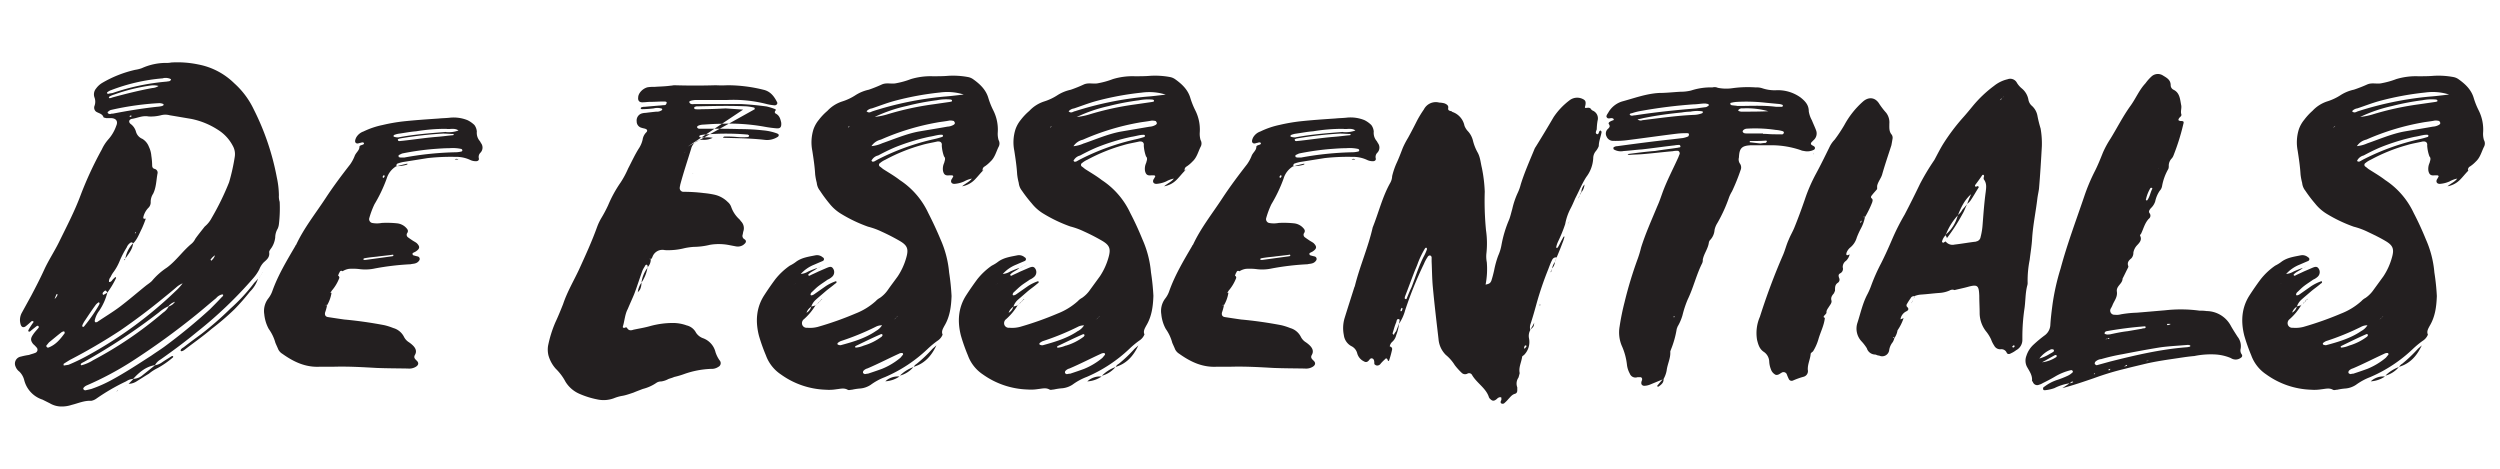
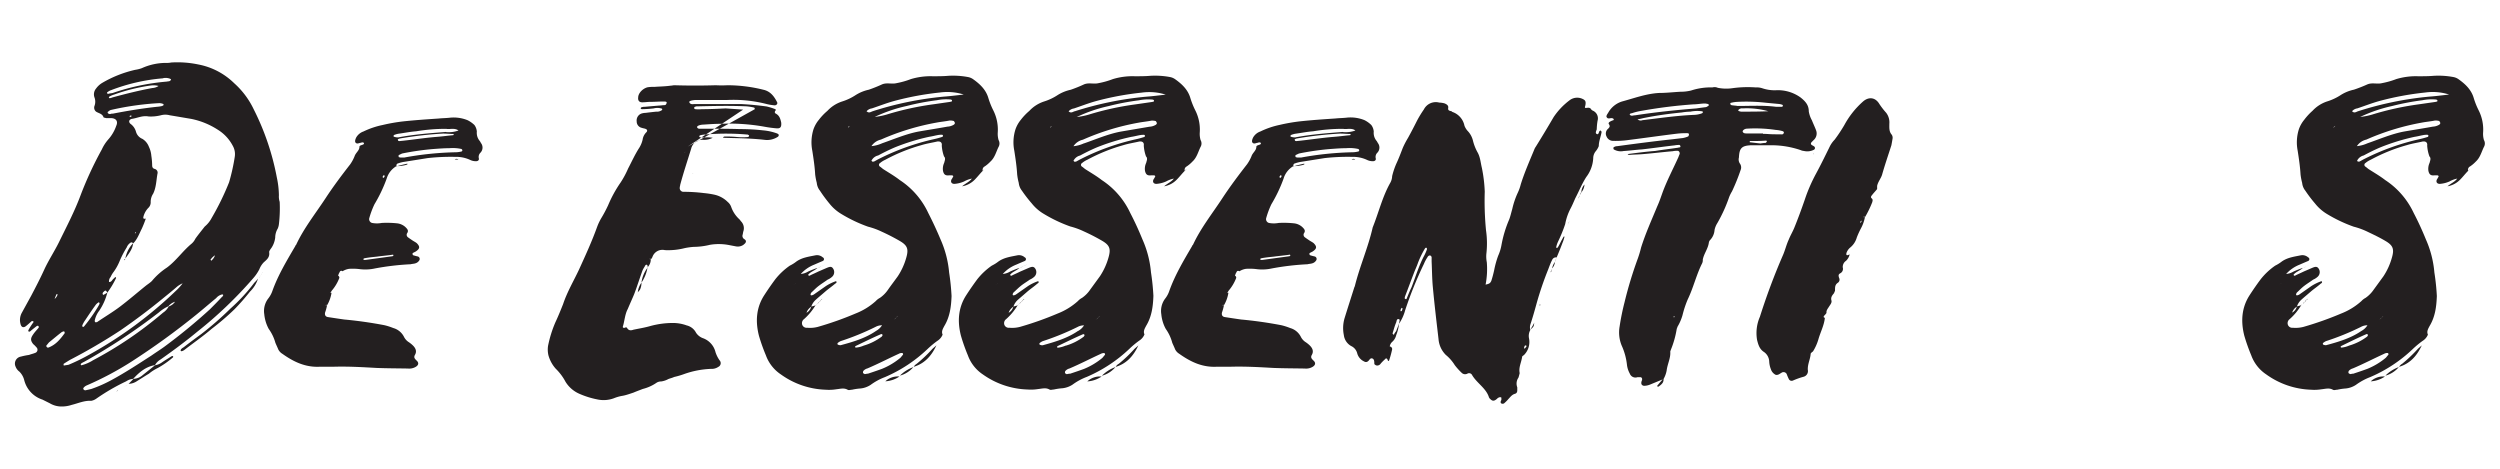
<svg xmlns="http://www.w3.org/2000/svg" id="Layer_1" data-name="Layer 1" viewBox="0 0 800 150">
  <defs>
    <style>
      .cls-1 {
        fill: #231f20;
      }
    </style>
  </defs>
  <g>
    <path class="cls-1" d="M15.94,129.05l-2.34-1.17a8.83,8.83,0,0,1-5.85-6.24,5.79,5.79,0,0,0-1.56-2.73A3.55,3.55,0,0,1,5,117.35a2.28,2.28,0,0,1,1.69-3.24,21.08,21.08,0,0,1,2.6-.53c.65-.26,1.3-.38,1.95-.65a1.06,1.06,0,0,0,.39-1.82,7.84,7.84,0,0,0-1-1c-.91-1.17-.91-1.82,0-3.12.52-.78,1.17-1.43,1.69-2.07a.4.4,0,0,0,0-.52c-.13-.27-.39-.14-.65,0-.65.52-1.3,1-2.08,1.68-.13,0-.39.13-.39,0-.26-.13-.13-.39,0-.64a21.28,21.28,0,0,1,1.43-2.22c.13-.12.13-.39,0-.39s-.26-.13-.39-.13c-.65.52-1.3,1.17-2,1.7s-1.43.38-1.69-.78A4.79,4.79,0,0,1,7,100.06c1-1.82,2-3.64,3-5.46,1.43-2.72,2.85-5.45,4.16-8.32s3.25-5.84,4.67-8.7c2.48-5.07,5.07-10,7-15.21a115.48,115.48,0,0,1,6.76-14.56,13.16,13.16,0,0,1,2-3.12,12.75,12.75,0,0,0,2.6-4.41c.65-1.43,0-2.34-1.42-2.47H34c-.39-.14-.91-.14-.91-.39-.39-1.05-1.55-1.18-2.34-1.69a1.62,1.62,0,0,1-.52-1.82,3.86,3.86,0,0,0,0-2.74,2.9,2.9,0,0,1,.52-2.85,6.51,6.51,0,0,1,2-1.82,37.1,37.1,0,0,1,10.53-4.16,10.65,10.65,0,0,0,2.09-.52,18.85,18.85,0,0,1,7.92-1.69A6.33,6.33,0,0,0,54.8,20a32.43,32.43,0,0,1,8.71.64,22.32,22.32,0,0,1,11.44,6,26.39,26.39,0,0,1,6.23,8.32,81.51,81.51,0,0,1,7.41,21.85,28.42,28.42,0,0,1,.66,5.71,5.51,5.51,0,0,0,.25,2.08,43.34,43.34,0,0,1-.25,7.15,4.9,4.9,0,0,1-.39,1.43A5.58,5.58,0,0,0,88.07,76a7.54,7.54,0,0,1-1.16,3.25c-.27.39-.78,1-.78,1.42.25,1.57-.65,2.34-1.7,3.25A6.64,6.64,0,0,0,83,86.15,13.87,13.87,0,0,1,81.06,89a132.2,132.2,0,0,1-17.94,17.16c-3.77,3.12-7.67,6-11.7,8.85a4.75,4.75,0,0,0-1.82,1.82c-3,.51-5.07,2.33-7,4.41a4.53,4.53,0,0,0-2.22.78,65.94,65.94,0,0,0-9.62,5.59,4,4,0,0,1-1.55.65c-2.21-.13-4.16.78-6.25,1.3a10.13,10.13,0,0,1-3.37.52A7.25,7.25,0,0,1,15.94,129.05Zm4.8-22.49c0-.13-.13-.25-.13-.39s-.12-.13-.25-.13-.39.13-.66.27c-1.3,1-2.73,2.21-4,3.24-.25.26-.52.65-.77.91a.37.37,0,0,0,0,.52.52.52,0,0,0,.52.26C17.88,110.33,19.31,108.52,20.74,106.56ZM18.4,94.35c0-.13,0-.13-.12-.27h-.13a8.09,8.09,0,0,0-.66,1.57A2.89,2.89,0,0,0,18.4,94.35ZM22,116.7a62.73,62.73,0,0,0,6.64-3.25A132.05,132.05,0,0,0,56.35,93a16.56,16.56,0,0,0,2.09-2.33A7.16,7.16,0,0,0,56.35,92c-1.16,1-2.46,2.07-3.76,3.12C48,98.9,43.36,102.4,38.43,105.79a180,180,0,0,1-16,9.35c-.65.39-1.31.79-2.08,1.3v.4c0,.12.13.12.25.12C21,116.84,21.52,116.84,22,116.7Zm7.55-1.3a122.19,122.19,0,0,0,22.62-15.34,5.19,5.19,0,0,0,1.81-2A3.79,3.79,0,0,0,56,96.56c.13-.14.26-.27.52-.52a1.63,1.63,0,0,1,.52-.39,1.63,1.63,0,0,0-.52.39c-.14.25-.39.38-.52.52A4.47,4.47,0,0,0,53.89,98a12.12,12.12,0,0,0-3,1.94,191.86,191.86,0,0,1-24,15.86,6,6,0,0,0-.91.52.46.46,0,0,0-.14.39c.14.14.27.26.39.14A13.47,13.47,0,0,0,29.59,115.4Zm-2.6-11a50.67,50.67,0,0,0,4.41-6.25,10.35,10.35,0,0,0,.53-1,1,1,0,0,1-.14-.39c-.13,0-.39,0-.39.12a3.12,3.12,0,0,0-.9.91c-1.05,1.43-2.09,3-3.12,4.55a9,9,0,0,0-.91,1.56.61.61,0,0,0,0,.66C26.59,104.74,26.86,104.49,27,104.36Zm2.07,20.14a42.36,42.36,0,0,0,7-3.11c4.28-2.34,8.32-5,12.48-7.68,1.29-.91,2.73-1.82,4-2.73A180.23,180.23,0,0,0,67.15,99c1.3-1.3,2.59-2.6,3.89-4,.27-.12.27-.39.4-.52a.45.45,0,0,0-.13-.25H71a3.5,3.5,0,0,0-1.82,1.16c-2.07,1.7-4.16,3.52-6.23,5.2a236.53,236.53,0,0,1-20.8,15.08,101.62,101.62,0,0,1-14.42,7.67,2.59,2.59,0,0,0-.78.52c-.13.13-.4.39-.27.65s.39.39.66.39C28,124.76,28.54,124.64,29.06,124.5Zm2-21.44c2.46-1.7,4.93-3.13,7.41-5,2.73-2.07,5.46-4.42,8.18-6.62.65-.52,1.43-1,2-1.57a21.78,21.78,0,0,1,4.8-4.28c3-2.22,5.07-5.34,7.93-7.68a4.86,4.86,0,0,0,1.17-1.55c.91-1.3,2-2.61,3-3.9a8.9,8.9,0,0,0,2.21-2.73,84.76,84.76,0,0,0,5.59-11.44,63.32,63.32,0,0,0,1.82-8.19,5.39,5.39,0,0,0-.65-3.5,13.28,13.28,0,0,0-4.69-5.07,24.62,24.62,0,0,0-8.57-3.52c-2.34-.39-4.55-.78-6.89-1.16a5.33,5.33,0,0,0-2.86,0,13.26,13.26,0,0,1-3.9.38c-2-.38-3.63.53-5.45.78-.91.27-1,1-.39,1.56A4.57,4.57,0,0,1,43.5,42.1a3.47,3.47,0,0,0,2.07,2.34A5.07,5.07,0,0,1,47.66,47a8.08,8.08,0,0,1,.77,2.87,21.28,21.28,0,0,1,.26,3c0,.52.13,1,.79,1.18a1.23,1.23,0,0,1,.91,1.55C50,57.7,50,60,49,62a4.71,4.71,0,0,0-.78,2.6,2.43,2.43,0,0,1-.65,1.82,6.3,6.3,0,0,0-1.69,3c-.13.65.26.65.78.52a33.75,33.75,0,0,1-1.29,3.25c-.79,1.55-1.43,3.37-2.73,4.68-.27-.26-.52-.4-.79-.26a3.09,3.09,0,0,0-1.3,1.56,30.53,30.53,0,0,0-2.34,4.55,16.25,16.25,0,0,1-1.82,3.25,7.91,7.91,0,0,0-1,1.68,2.08,2.08,0,0,0-.51,1.57c.78.12,1-.66,1.42-1s.4-.53.79-.53c0,.14.12.27,0,.39a27.28,27.28,0,0,1-2.73,4.55c-.14-.12-.14-.25-.27-.39-.25-.39-.52-.25-.78,0s-.65.52-.38,1c0,.13.25.13.38,0a4.67,4.67,0,0,0,1.05-.66,18.27,18.27,0,0,1-2.61,5.86,7.56,7.56,0,0,0-1.43,3.12.81.81,0,0,0,.13.52A.64.64,0,0,0,31,103.06Zm3.25,23.65-.14.13Zm1.82-97a71.34,71.34,0,0,1,17.28-3.64c.52-.13,1,0,1.3-.52.26-.26-.39-.52-1.3-.65h-.52a2.29,2.29,0,0,0-.78.13,59.61,59.61,0,0,0-16.5,3.77,3.9,3.9,0,0,0-1,.51c-.25.14-.39.27-.25.52s.25.14.39.14C35.18,29.87,35.57,29.87,36.09,29.75Zm0,6.62c4.68-.91,9.35-1.68,14.16-2.2a9.69,9.69,0,0,0,1.69-.26c.13-.13.27-.13.39-.26v-.26s0-.13-.12-.13A3.64,3.64,0,0,0,51,33a91,91,0,0,0-15.6,2.21,2.33,2.33,0,0,0-.77.52.25.25,0,0,0-.14.39.29.29,0,0,0,.27.25.9.9,0,0,0,.51.14A1.58,1.58,0,0,1,36.09,36.37ZM36,31.17c4.3-1.16,8.46-2.21,12.74-3a4,4,0,0,0,2-.66,6.63,6.63,0,0,0-2.73-.12,59.1,59.1,0,0,0-11.44,2.85,8,8,0,0,0-1.56.66c-.12.13-.25.25-.12.38s.12.14.25.14S35.7,31.3,36,31.17Zm1.82,93.72a.13.13,0,0,0-.13.13c-.12.13-.26.13-.52.26C37.38,125.15,37.52,125,37.77,124.89Zm-.52.39h0Zm3.38-2a11,11,0,0,1-1,.4C40,123.59,40.25,123.46,40.63,123.33Zm-.91.4h0ZM39.86,83c.12-.12.25-.12.25-.25,0,.13-.13.25-.13.39s-.12.13-.26,0Zm2.73-5.19c-.14,1.94-1.43,3.37-2.48,4.94A9.35,9.35,0,0,1,42.59,77.84Zm-1.43,45a1.79,1.79,0,0,0-.53.51A1.79,1.79,0,0,1,41.16,122.82Zm1.55-1.57h-.12A4.79,4.79,0,0,0,45.7,120l3.9-3.11a5.42,5.42,0,0,0,2.21-.91c.91-.66,2.08-1.31,3.12-2,.13,0,.39-.13.39,0,.26.26,0,.39-.13.52a28.87,28.87,0,0,1-4.68,3.25,13.53,13.53,0,0,0-2.85,1.83c-1.31.77-2.48,1.55-3.77,2.34a5,5,0,0,1-2.73.91Zm-.64-84V37h-.39c-.27.12-.27.39,0,.39C41.8,37.42,41.93,37.28,42.07,37.28Zm1.29,37.31c.14-.13.14-.13.14-.26s-.14,0-.27.13a.49.49,0,0,1-.13.39C43.23,74.71,43.36,74.59,43.36,74.59Zm3.78-5.72a6.83,6.83,0,0,0-.53,1A3.66,3.66,0,0,1,47.14,68.87Zm0,0h0Zm10.65,43.28c.13-.52.65-.78,1-1,1.82-1.43,3.77-2.86,5.72-4.29a102.87,102.87,0,0,0,9.22-8.06,56.69,56.69,0,0,0,7.68-8.32,10.71,10.71,0,0,0,1.16-1.29A10,10,0,0,1,80,93.31,71.18,71.18,0,0,1,75,99a82,82,0,0,1-7.28,6.24c-2.73,2.35-5.72,4.42-8.58,6.63a2.49,2.49,0,0,1-1,.52h-.13A.38.38,0,0,1,57.79,112.15Zm10-28.85a3.39,3.39,0,0,0,1-1.56l.52-.53c-.14.27-.39.39-.52.53a4.78,4.78,0,0,0-1.44,1.43l.14.13C67.54,83.42,67.67,83.42,67.8,83.3Zm15.33,5.32a1,1,0,0,1-.52.53A1,1,0,0,0,83.13,88.62Zm.53-.9a3.37,3.37,0,0,1-.53.9C83.27,88.37,83.52,88,83.66,87.72Zm.25-.65v.26c-.12.13-.12.25-.25.39A1.35,1.35,0,0,0,83.91,87.07Z" />
    <path class="cls-1" d="M120.48,117.74c-4.55-.26-9.09-.52-13.64-.39h-4.43c-4.67.26-8.44-1.56-12.08-4.15a3.43,3.43,0,0,1-1.3-1.43c-.26-.66-.65-1.44-.91-2.09A13.89,13.89,0,0,0,86,105.26a12.17,12.17,0,0,1-1.43-4.68,6.57,6.57,0,0,1,1.17-4.93A8.41,8.41,0,0,0,87.2,93C89,88,91.76,83.42,94.49,78.75c0-.13.12-.26.26-.39,2.47-5.33,6.11-9.88,9.36-14.82,2.46-3.77,5.19-7.41,7.92-10.91A12.5,12.5,0,0,0,113.46,50c.39-1.17,1.56-1.82,1.56-3,0-.52.78-.52,1.17-.77.13,0,.39-.27.27-.27,0-.39-.27-.39-.53-.39s-.38.14-.65.14c-.52.12-1,.39-1.43,0s-.12-1.18.13-1.7a4.29,4.29,0,0,1,2.34-1.94A26,26,0,0,1,122.44,40a56.3,56.3,0,0,1,6.62-1.16c3.64-.39,7.54-.66,11.3-.91,1.18-.13,2.48-.13,3.65-.27a11.83,11.83,0,0,1,5.58.79A8.62,8.62,0,0,1,151.81,40a4.11,4.11,0,0,1,.78,2.09,4,4,0,0,0,.91,3,3.37,3.37,0,0,1,.39.66,2.36,2.36,0,0,1-.14,3.11,1.88,1.88,0,0,0-.52,1.82c.13.52-.25.91-.91.91a4.18,4.18,0,0,1-1.82-.39,10.43,10.43,0,0,0-4.8-1,66,66,0,0,0-8.84.39l-7.41,1.18a10.56,10.56,0,0,0-2.08.52c-.52.12-.52.51-.52,1v-.12a6.88,6.88,0,0,0-3.12,4,46.61,46.61,0,0,1-3.9,8.19,27.23,27.23,0,0,0-1.69,4.55,1.27,1.27,0,0,0,.91,1.43,8.39,8.39,0,0,0,3.12,0,31.34,31.34,0,0,1,4.94.13,4.7,4.7,0,0,1,2.6,1.17c.65.65,1.17,1.16.52,2.07a1,1,0,0,0,.26,1.18c.52.39.91.64,1.43,1s.91.51,1.43.91c1.17,1.17,1,1.82-.39,2.73-.26.12-.52.26-.78.39s-.13.25-.13.52a.29.29,0,0,0,.26.26c.39.13.91.26,1.43.38a.83.83,0,0,1,.39,1.3,2.16,2.16,0,0,1-1.3.91c-.39.13-.91.13-1.43.27A84,84,0,0,0,120,85.9a14.47,14.47,0,0,1-4.68.25,17.7,17.7,0,0,0-3.64-.12,5.46,5.46,0,0,0-2.07.78.55.55,0,0,0-.91.26,3.69,3.69,0,0,0-.52,1.3v-.13a.61.61,0,0,1,.38.77,13.66,13.66,0,0,1-2.2,3.77c-.27.26-.39.66-.66.91h.39a11.26,11.26,0,0,1-1.43,4c-.12-.12-.26-.25-.51,0h.51a15,15,0,0,1-.64,2.34c-.14.78.13,1.3.91,1.43,1.68.26,3.38.52,5.2.78,4.28.39,8.57,1,12.87,1.82a19.8,19.8,0,0,1,2.85.91,5.51,5.51,0,0,1,3.38,2.73,4.34,4.34,0,0,0,1.43,1.69,9.11,9.11,0,0,1,1.3,1c1,.91,1.56,2,.78,3.25-.39.78,0,1.17.52,1.69.91.78.65,1.56-.26,2.08a4.07,4.07,0,0,1-2.47.52C127.11,117.87,123.73,117.87,120.48,117.74ZM117,83.17,125.55,82c.14,0,.26-.13.39-.26-.13-.14-.13-.14-.13-.26-1.69.26-3.37.39-5.19.64-1.31.14-2.73.27-4,.53-.12,0-.26.13-.39.26.13.12.13.26.27.26Zm6.1-26.91c-.12-.13-.26-.26-.39-.13s-.13.26-.25.39.12.39.25.39A.69.69,0,0,0,123.08,56.26Zm19.62-14a8.82,8.82,0,0,0,4-.51c-1.31-.92-2.86-.27-3.9-.52a57.57,57.57,0,0,0-9.62.78c-1.82.13-3.77.52-5.59.77a6.35,6.35,0,0,0-1.43.39c-.13,0-.26.27-.26.4s.26.25.39.25a3.36,3.36,0,0,0,1.17.14C132.56,43,137.63,42.62,142.7,42.22ZM130.36,52.36v.27a7.39,7.39,0,0,1-1.56.38,9.15,9.15,0,0,1-2,.14v.12C128,52.88,129.19,52.63,130.36,52.36Zm-1.82-7.28c3.77-.39,7.54-1,11.43-1.3,1.7-.13,3.39-.38,5.07-.52a.45.45,0,0,0,.14-.39c-1.17,0-2.34-.13-3.39-.13A122.88,122.88,0,0,0,128,44.31a2.41,2.41,0,0,0-.65.25.19.19,0,0,0,0,.27.45.45,0,0,0,.13.25C127.89,45.22,128.15,45.08,128.54,45.08Zm.78,5.34A101.59,101.59,0,0,1,146,48.72a8.21,8.21,0,0,0,1.7-.25c.12,0,.26-.27.26-.39s-.14-.27-.26-.4a12.89,12.89,0,0,0-3.9-.26c-1.69,0-3.39.14-5.07.26a86.45,86.45,0,0,0-10,1.43c-.39.13-.78.39-1.17.52v.52s0,.14.13.14a1.93,1.93,0,0,0,.78.13Zm16.38.51a.89.89,0,0,1,.78,0c.26,0,.13-.39.13,0a.13.13,0,0,1-.13.13h-.65C145.57,51.06,145.43,50.93,145.7,50.93Z" />
    <path class="cls-1" d="M185.51,126.06a9.76,9.76,0,0,1-4.55-3.9,16.82,16.82,0,0,0-3.11-4.16,10.73,10.73,0,0,1-2.35-4.29,8.13,8.13,0,0,1-.13-3,37.76,37.76,0,0,1,2.34-7.54c.91-1.94,1.7-3.89,2.48-5.85,1.29-3.89,3.38-7.41,5.07-11,2.07-4.54,4.16-9.09,5.84-13.77a17.62,17.62,0,0,1,1.3-2.73,42.1,42.1,0,0,0,2.21-4.16,39.3,39.3,0,0,1,4-7.28A29.64,29.64,0,0,0,201,53.92c1.16-2.2,2.2-4.54,3.64-6.75a8.73,8.73,0,0,0,1-2.48,4.06,4.06,0,0,1,1.17-2.34c.52-.52.26-1-.39-1.16-.38-.13-.65-.13-1-.27a2.07,2.07,0,0,1-1.68-2.07,2.36,2.36,0,0,1,1.43-2.48,4.62,4.62,0,0,1,1.42-.25c1-.13,2.21-.27,3.38-.39a2.65,2.65,0,0,0,1.69-.4c.13,0,.26-.25.26-.39s-.26-.25-.39-.25a4.53,4.53,0,0,0-2.34,0,36.52,36.52,0,0,1-3.77.25c-.13,0-.39-.12-.39-.25a.41.41,0,0,1,.39-.39,2.89,2.89,0,0,1,1-.13c1.44-.14,3-.26,4.42-.39.52,0,1.17-.13,1.69-.13s.65-.26.78-.65-.13-.52-.91-.52c-1.43,0-2.86.12-4.42.12-.78,0-1.56.14-2.47.14s-1.43-.53-1.29-1.57c0-1.3,1.42-2.85,3-3.24a12,12,0,0,1,2.21-.13c1.69-.13,3.38-.13,5.2-.39.39,0,.78-.13,1.17-.13q6.63.2,13.25,0a36.66,36.66,0,0,0,3.78,0,47.78,47.78,0,0,1,11.43,1.43c2.34.52,3.51,2.21,4.42,4,.26.52-.26,1-.78,1a16.13,16.13,0,0,1-2.46-.39A42.74,42.74,0,0,0,232.57,32H222.43c-1.3.12-2.08.39-1.82.78.39.77,1.17.52,1.69.52h14.82q4.09.2,8.19.77a19.68,19.68,0,0,1,2.59.79c.27.12.52.26.27.51s-.4.79.12,1c1.18.66,1.43,1.69,1.7,2.87.12,1.43-.27,1.95-1.57,1.82a37.29,37.29,0,0,1-3.89-.53,63.82,63.82,0,0,0-14.05-.91c-1.81,0-3.63.14-5.45.26a4.33,4.33,0,0,0-1.43.27c-.26.13-.53.25-.53.52s.39.52.66.52h2.47c3.51,0,7,0,10.65.12a65.51,65.51,0,0,1,7.28.4,17.31,17.31,0,0,1,4.55,1c.26.13.52.27.52.52s-.12.39-.26.52a6.29,6.29,0,0,1-4.29,1c-4.41-.52-8.83-.52-13.26-.66.14-.52.66-.39.91-.39a29.6,29.6,0,0,1,3.52.14,17.71,17.71,0,0,0,3.64,0c.12-.14.25-.27.25-.39a.29.29,0,0,0-.25-.27.5.5,0,0,0-.4-.13,77.64,77.64,0,0,0-13.38,0,7.25,7.25,0,0,0-1.7.27c-.12,0-.12.25-.25.38.13.14.25.26.39.26h1.95a9.89,9.89,0,0,1,2,.13,5.93,5.93,0,0,1-3,.66,3.68,3.68,0,0,0-3.9,2.85c-1.17,3.77-2.47,7.67-3.51,11.57,0,.26-.13.52-.13.79a1.2,1.2,0,0,0,1.3,1.42,52,52,0,0,1,6.37.4,28,28,0,0,1,3.37.51,8.69,8.69,0,0,1,4.3,2.34A3.63,3.63,0,0,1,234,66.27a9.68,9.68,0,0,0,2.6,3.9c.25.26.39.52.64.78a3.12,3.12,0,0,1,.66,3c-.14.39-.14.77-.26,1.17a1.19,1.19,0,0,0,.39,1.3c.39.26.77.52.64,1s-.52.66-.77.92a3.15,3.15,0,0,1-2.35.51l-2-.38a17.27,17.27,0,0,0-6.37-.13A22.62,22.62,0,0,1,222,79a21.58,21.58,0,0,0-2.86.39,21.29,21.29,0,0,1-6.37.65,3.39,3.39,0,0,0-4,2.21,2.68,2.68,0,0,1-.52.77c-.13,0-.13-.52-.38-.12.12,0,.25.12.38.12a3.59,3.59,0,0,1-1,2.48,1,1,0,0,0-.13-.66c-.12-.25-.52-.12-.65.14-.26.52-.65,1-.91,1.68-.9,2.48-1.69,5-2.6,7.41-.65,1.57-1.43,3.25-2.08,4.82-.91,1.68-1,3.76-1.56,5.59-.12.39.27.51.65.39a.55.55,0,0,1,.65,0c.52,1,1.31.91,2.08.64,1.82-.39,3.51-.64,5.33-1.16a27.78,27.78,0,0,1,7.28-1,12.89,12.89,0,0,1,4.42.78,4.54,4.54,0,0,1,3,2.34,4.49,4.49,0,0,0,2.08,1.7,6.35,6.35,0,0,1,4.16,4.55,9.83,9.83,0,0,0,1.3,2.59,1.31,1.31,0,0,1-.39,2.08,3.77,3.77,0,0,1-2.34.65,28.69,28.69,0,0,0-8.71,1.69,25.83,25.83,0,0,1-3.13.91c-.51.26-1.16.4-1.82.65a6.75,6.75,0,0,1-2.33.78,2.62,2.62,0,0,0-1.43.39,13.51,13.51,0,0,1-4.42,2c-1,.39-2.08.78-3,1.18-1.17.38-2.21.77-3.38,1a12.79,12.79,0,0,0-2.85.79,9.42,9.42,0,0,1-5.34.38A27.11,27.11,0,0,1,185.51,126.06Zm19.76-35.62a5,5,0,0,1-.52,2.34,8.46,8.46,0,0,0-.65.78A6.38,6.38,0,0,1,205.27,90.44Zm2.08-4.93h-.13a12.11,12.11,0,0,1-1.95,4.93A9.83,9.83,0,0,1,207.35,85.51Zm11.83-36.79.13-.13-.26.13Zm.91-1.82,21.19-11.82a.29.29,0,0,0,.25-.26c0-.13-.13-.4-.25-.4a16.32,16.32,0,0,0-2.34-.39c-5.34-.25-10.53-.12-15.73,0a1.54,1.54,0,0,0-.78.14.29.29,0,0,0-.27.25.39.39,0,0,0,.39.52,9.17,9.17,0,0,0,2,0c2.6,0,5.07-.12,7.66-.25,1.83.13,3.77.25,5.59.39Zm1.68,8.7v-.13l-.13.13Z" />
    <path class="cls-1" d="M249.89,119.82a12.4,12.4,0,0,1-4.8-6.11,57.52,57.52,0,0,1-2.22-6.24c-1.17-4.55-.91-9,1.69-13,1.17-1.82,2.34-3.5,3.51-5.07A21.69,21.69,0,0,1,252.75,85a11.23,11.23,0,0,0,2.08-1.3c1.82-1.3,4-1.57,6.11-2a2.75,2.75,0,0,1,2.34.65.63.63,0,0,1,0,1.17q-1.36.57-2.73,1.17a11.48,11.48,0,0,0-4.43,3.12v-.13a5.52,5.52,0,0,0,2.48-.78,30.87,30.87,0,0,1,3-1.18c-.91.91-2.21,1.18-3,2.22.26.51.52.26.78.12.78-.38,1.69-.77,2.47-1.16l2.73-1.18c.65-.25,1.43-.64,1.95.14a2,2,0,0,1-.27,2.72,5.08,5.08,0,0,1-1.42.91c-.92.66-1.95,1.3-2.86,2s-1.43,1.29-2.21,2a1.09,1.09,0,0,0-.39.78c0,.38.52.25,1,0l3.9-2.73a14.34,14.34,0,0,1,3.25-1.57c.39.39,0,.66-.26.79-1.05.91-2.21,1.69-3.25,2.6s-2,1.68-3,2.59a5.07,5.07,0,0,0-1.43,2.21,3.61,3.61,0,0,0-1.56,2.09v-.14a3,3,0,0,0,1.56-2c.52-.12.91-.26,1.43-.39V97.6a18.71,18.71,0,0,1-3.77,4.55,1.6,1.6,0,0,0-.52,1.82,1.48,1.48,0,0,0,1.56.91,9.93,9.93,0,0,0,3.38-.27,103.5,103.5,0,0,0,12.09-4.28,21,21,0,0,0,6.5-4,4.7,4.7,0,0,1,1.3-1,9.88,9.88,0,0,0,2.59-2.61c1-1.43,2.09-2.85,3.12-4.28a20.88,20.88,0,0,0,2.74-6c.78-2.73.39-3.9-2.09-5.34a64.38,64.38,0,0,0-5.84-3,23.18,23.18,0,0,0-4.3-1.56,46.18,46.18,0,0,1-8.44-4,14.09,14.09,0,0,1-3.9-3.38A44.54,44.54,0,0,1,262.37,61a4.68,4.68,0,0,1-1-2.48,20.18,20.18,0,0,1-.52-2.73c-.13-2.47-.53-5.07-.91-7.54a13.92,13.92,0,0,1,.38-6.89,9.92,9.92,0,0,1,1.7-3,18.41,18.41,0,0,1,2.73-2.87,11.22,11.22,0,0,1,4.68-3,17.27,17.27,0,0,0,4.42-2.09A13,13,0,0,1,278,28.71,45.56,45.56,0,0,0,282.26,27c1.55-.65,3.12,0,4.67-.4a25.91,25.91,0,0,0,4.55-1.29,21.74,21.74,0,0,1,7-.91c1.69,0,3.38,0,4.94-.14a26.35,26.35,0,0,1,6.37.4,4.17,4.17,0,0,1,1.56.65c2.21,1.56,4.16,3.38,4.94,6.11a24.3,24.3,0,0,0,1.56,3.89,13.75,13.75,0,0,1,1.43,7.16,7.26,7.26,0,0,0,.26,2.34,2.21,2.21,0,0,1,0,2.2c-.78,1.56-1.17,3.39-2.6,4.69a10.88,10.88,0,0,1-1.82,1.55,1.23,1.23,0,0,0-.65,1.43c-.91.91-1.69,1.95-2.6,2.86a7.41,7.41,0,0,1-4,2.08c1.17-1,2.34-1.42,3.12-2.47a8.42,8.42,0,0,0-2.47.91,9.12,9.12,0,0,1-3.12.78c-.91,0-1.3-.64-.91-1.43a5.65,5.65,0,0,0,.52-.91c.13-.13-.13-.39-.39-.39s-.65,0-.91,0c-1.17.13-1.69-.25-1.95-1.43a4.57,4.57,0,0,1,.39-2.6c.13-.65.52-1.29,0-2v.14a12.25,12.25,0,0,1-.78-3.64c.14-.91-.38-1.43-1.43-1.3-1.68.39-3.38.64-5.07,1.16a55.57,55.57,0,0,0-11.57,4.68,7.21,7.21,0,0,0-1.68,1.05.66.66,0,0,0,0,1.16c.38.26.65.52,1,.78,1.82,1.17,3.64,2.21,5.32,3.52a25.34,25.34,0,0,1,9.1,10.52C298.5,71,299.8,73.8,301,76.67a33.15,33.15,0,0,1,2.72,10.52,74.3,74.3,0,0,1,.78,7.55c-.13,3.37-.52,6.62-2.34,9.62-.39.77-1,1.68-.52,2.72a4.21,4.21,0,0,1-1.69,2,29.76,29.76,0,0,0-3.12,2.59,46,46,0,0,1-13.64,9,19.1,19.1,0,0,0-4.56,2.47,7.22,7.22,0,0,1-3.24,1.17,18.67,18.67,0,0,0-2.74.4c-.51,0-1,.25-1.42,0-1.17-.66-2.34-.27-3.64-.14a14.45,14.45,0,0,1-3.38.14A25.94,25.94,0,0,1,249.89,119.82ZM254.18,91c.26-.14.39-.14.52-.26-.26.12-.38.26-.65.39A.13.13,0,0,0,254.18,91Zm6.89,6.63c.12-.13.39-.27.52-.4-.13.13-.4.27-.52.52Zm1.56-12.36a3.38,3.38,0,0,1-1,.52A5.86,5.86,0,0,0,262.63,85.24Zm-.53,11.45c-.12.12-.38.39-.51.51A1,1,0,0,1,262.1,96.69Zm.4-.52h.13l-.53.52C262.24,96.56,262.37,96.29,262.5,96.17Zm1-11.32a5.89,5.89,0,0,1-1,.39A5.89,5.89,0,0,0,263.53,84.85ZM263,95.65h.14a2.47,2.47,0,0,1-.65.52A1.77,1.77,0,0,0,263,95.65Zm.91-10.92a.53.53,0,0,0-.39.12A.53.53,0,0,1,263.92,84.73Zm16.39,21.18a5.27,5.27,0,0,0,1.95-1.82l.12-.12v.12a4.32,4.32,0,0,0-2.21.52A81.53,81.53,0,0,1,269,109.16a4.51,4.51,0,0,0-1,.65v.26a.27.27,0,0,0,.26.26,1.63,1.63,0,0,0,.77.13C272.9,109.42,276.92,108.25,280.31,105.91ZM271.6,40.67a3.59,3.59,0,0,1,.39-.39c.25-.13.64-.27.91-.4-.27.13-.66.27-.91.4s-.27.12-.39.25c-.27,0-.27.14-.13.26Zm4.8,69.92a17.82,17.82,0,0,0,5.73-2.86c.13-.12.39-.51.25-.65s-.39-.26-.52-.13c-2.73,1.18-5.32,2.47-8.05,3.77l-.14.14c0,.12-.12.12,0,.25l.14.13A8.08,8.08,0,0,0,276.4,110.59Zm1.3,9c1.57-.52,3-1,4.56-1.57a22.3,22.3,0,0,0,5.85-3.51c.25-.26.52-.65.77-.91a.37.37,0,0,0,0-.52c0-.13-.25-.13-.39-.13a2.17,2.17,0,0,0-.9.27c-3.39,1.55-6.64,3.24-10,4.67a2.64,2.64,0,0,0-1.3.79c-.13.12-.13.51-.13.64s.39.27.52.39C277.06,119.69,277.45,119.57,277.7,119.57Zm1.57-84a106.68,106.68,0,0,1,22.87-4.68c1.95-.14,3.9-.39,6.25-.66a17.36,17.36,0,0,0-7.68-.64A93.33,93.33,0,0,0,286,32.35c-2.34.65-4.68,1.56-7,2.34a2.74,2.74,0,0,0-1.7.91C278.1,36.37,278.74,35.73,279.27,35.6Zm3,10.26c3.76-1.3,7.67-3,11.69-3.76,3-.52,6.12-1,9.23-1.57a4.32,4.32,0,0,0,2.08-.65c.13-.12.39-.39.26-.64s-.26-.53-.39-.53a4.39,4.39,0,0,0-1.3-.13c-1.3.27-2.73.39-4.15.66a78.41,78.41,0,0,0-17.82,5.45,4.87,4.87,0,0,0-3,2.08A10.78,10.78,0,0,0,282.26,45.86Zm-2.61,5.86c.52-.27,1.18-.66,1.69-.91a75.4,75.4,0,0,1,17.43-6.25,28.13,28.13,0,0,0,2.85-.78,1.22,1.22,0,0,0,.13-.38c0-.14-.25-.27-.25-.27a6.41,6.41,0,0,0-1.57.13c-.77.14-1.68.39-2.59.52a67.34,67.34,0,0,0-11,3.39c-1.82.77-3.64,1.68-5.34,2.59A3.14,3.14,0,0,0,279,51.19c-.13,0-.13.26,0,.39s0,.14.12.14Zm.27-14.3a21.28,21.28,0,0,0,3.89-.78,93.14,93.14,0,0,1,14.82-3.25l5.46-.79c.26-.12.65,0,.52-.52,0-.12-.38-.25-.65-.25a15.24,15.24,0,0,0-4.16.25,78.53,78.53,0,0,0-9.62,1.83,47.47,47.47,0,0,0-10.26,3.51h0Zm7.92,83.06a9,9,0,0,1-4.55,1.55A5.94,5.94,0,0,1,287.84,120.48Zm-1.69-18.21c0-.12.14-.12.14-.12s.39-.4.52-.52.39-.39.51-.53a1.79,1.79,0,0,0-.51.53c-.13.12-.4.25-.52.52-.14,0-.14.12-.27.25Zm6.12,15.21a8.5,8.5,0,0,1-4.3,2.73A11.6,11.6,0,0,1,292.27,117.48Zm1-1a44.36,44.36,0,0,0,5.07-4.81c.4-.39.91-.77,1.31-1.17-1.57,3.38-3.77,5.85-7.29,6.89A3.16,3.16,0,0,1,293.3,116.44ZM315,54.18c-.26.13-.39.39-.52.52A1.05,1.05,0,0,1,315,54.18Zm.52-4.42" />
    <path class="cls-1" d="M314.52,119.82a12.4,12.4,0,0,1-4.8-6.11,59.64,59.64,0,0,1-2.21-6.24c-1.18-4.55-.91-9,1.68-13,1.17-1.82,2.35-3.5,3.51-5.07A21.69,21.69,0,0,1,317.38,85a11.65,11.65,0,0,0,2.09-1.3c1.82-1.3,4-1.57,6.1-2a2.74,2.74,0,0,1,2.34.65.63.63,0,0,1,0,1.17q-1.37.57-2.73,1.17a11.44,11.44,0,0,0-4.42,3.12v-.13a5.52,5.52,0,0,0,2.47-.78,30.87,30.87,0,0,1,3-1.18c-.91.91-2.21,1.18-3,2.22.26.51.52.26.78.12.78-.38,1.69-.77,2.47-1.16l2.73-1.18c.65-.25,1.43-.64,2,.14a2,2,0,0,1-.26,2.72,5.13,5.13,0,0,1-1.43.91c-.91.66-2,1.3-2.86,2s-1.43,1.29-2.21,2a1.09,1.09,0,0,0-.39.78c0,.38.53.25,1,0l3.9-2.73a14.55,14.55,0,0,1,3.25-1.57c.39.39,0,.66-.26.79-1,.91-2.21,1.69-3.25,2.6l-3,2.59a5.16,5.16,0,0,0-1.43,2.21,3.55,3.55,0,0,0-1.55,2.09v-.14a3,3,0,0,0,1.55-2c.52-.12.91-.26,1.43-.39V97.6a18.71,18.71,0,0,1-3.77,4.55,1.6,1.6,0,0,0-.52,1.82,1.49,1.49,0,0,0,1.56.91,10,10,0,0,0,3.39-.27,103.35,103.35,0,0,0,12.08-4.28,21,21,0,0,0,6.5-4,4.7,4.7,0,0,1,1.3-1,9.88,9.88,0,0,0,2.59-2.61L352,88.37a21.13,21.13,0,0,0,2.73-6c.78-2.73.39-3.9-2.09-5.34a63.09,63.09,0,0,0-5.84-3,23.18,23.18,0,0,0-4.3-1.56,46.18,46.18,0,0,1-8.44-4,14.09,14.09,0,0,1-3.9-3.38A44.54,44.54,0,0,1,327,61a4.76,4.76,0,0,1-1-2.48,18.71,18.71,0,0,1-.51-2.73c-.14-2.47-.53-5.07-.91-7.54a13.69,13.69,0,0,1,.38-6.89,9.89,9.89,0,0,1,1.69-3,18.41,18.41,0,0,1,2.73-2.87,11.22,11.22,0,0,1,4.68-3,17.27,17.27,0,0,0,4.42-2.09,13,13,0,0,1,4.16-1.68A44.51,44.51,0,0,0,346.89,27c1.55-.65,3.12,0,4.68-.4a26.16,26.16,0,0,0,4.55-1.29,21.64,21.64,0,0,1,7-.91c1.7,0,3.38,0,4.95-.14a26.38,26.38,0,0,1,6.37.4,4.19,4.19,0,0,1,1.55.65c2.21,1.56,4.16,3.38,4.94,6.11a25.27,25.27,0,0,0,1.56,3.89,13.65,13.65,0,0,1,1.43,7.16,7.26,7.26,0,0,0,.26,2.34,2.16,2.16,0,0,1,0,2.2c-.78,1.56-1.17,3.39-2.6,4.69a10.49,10.49,0,0,1-1.82,1.55,1.24,1.24,0,0,0-.65,1.43c-.91.91-1.69,1.95-2.6,2.86a7.34,7.34,0,0,1-4,2.08c1.17-1,2.34-1.42,3.12-2.47a8.31,8.31,0,0,0-2.47.91,9.12,9.12,0,0,1-3.12.78c-.91,0-1.3-.64-.91-1.43a5.65,5.65,0,0,0,.52-.91c.14-.13-.13-.39-.39-.39s-.65,0-.91,0c-1.17.13-1.68-.25-1.95-1.43a4.57,4.57,0,0,1,.39-2.6c.13-.65.52-1.29,0-2v.14a12.25,12.25,0,0,1-.78-3.64c.14-.91-.39-1.43-1.43-1.3-1.68.39-3.37.64-5.07,1.16a55.79,55.79,0,0,0-11.57,4.68,7.21,7.21,0,0,0-1.68,1.05.66.66,0,0,0,0,1.16c.38.26.65.52,1,.78,1.82,1.17,3.64,2.21,5.32,3.52a25.34,25.34,0,0,1,9.1,10.52c1.43,2.73,2.73,5.58,3.9,8.45a32.9,32.9,0,0,1,2.73,10.52,74.3,74.3,0,0,1,.78,7.55c-.12,3.37-.52,6.62-2.34,9.62-.39.77-1,1.68-.52,2.72a4.21,4.21,0,0,1-1.69,2,29.65,29.65,0,0,0-3.11,2.59,46.18,46.18,0,0,1-13.65,9,19,19,0,0,0-4.55,2.47,7.31,7.31,0,0,1-3.25,1.17,18.34,18.34,0,0,0-2.73.4c-.52,0-1,.25-1.43,0-1.17-.66-2.34-.27-3.64-.14a14.43,14.43,0,0,1-3.38.14A26,26,0,0,1,314.52,119.82ZM318.81,91c.26-.14.39-.14.52-.26-.26.12-.38.26-.65.39A.13.13,0,0,0,318.81,91Zm6.89,6.63c.13-.13.39-.27.52-.4-.13.13-.39.27-.52.52Zm1.57-12.36a3.54,3.54,0,0,1-1,.52A6.25,6.25,0,0,0,327.27,85.24Zm-.53,11.45c-.13.12-.38.39-.52.51A1,1,0,0,1,326.74,96.69Zm.39-.52h.14c-.27.25-.4.39-.53.52C326.87,96.56,327,96.29,327.13,96.17Zm1.05-11.32a6.89,6.89,0,0,1-1.05.39A6.89,6.89,0,0,0,328.18,84.85Zm-.53,10.8h.13a2.47,2.47,0,0,1-.65.52C327.39,96,327.52,95.78,327.65,95.65Zm.91-10.92a.47.47,0,0,0-.38.12A.47.47,0,0,1,328.56,84.73Zm16.38,21.18a5.2,5.2,0,0,0,1.95-1.82L347,104v.12a4.26,4.26,0,0,0-2.2.52,82.58,82.58,0,0,1-11.18,4.55,4.36,4.36,0,0,0-1,.65v.26a.28.28,0,0,0,.26.26,1.65,1.65,0,0,0,.78.13C337.53,109.42,341.55,108.25,344.94,105.91Zm-8.71-65.24q.19-.21.39-.39c.26-.13.65-.27.91-.4-.26.13-.65.27-.91.4s-.26.12-.39.25-.26.14-.13.26Zm4.8,69.92a17.71,17.71,0,0,0,5.73-2.86c.13-.12.39-.51.25-.65s-.39-.26-.51-.13c-2.73,1.18-5.33,2.47-8.06,3.77l-.14.14c0,.12-.12.12,0,.25l.14.13A8.08,8.08,0,0,0,341,110.59Zm1.31,9c1.56-.52,3-1,4.55-1.57a22.46,22.46,0,0,0,5.85-3.51c.25-.26.52-.65.77-.91a.37.37,0,0,0,0-.52c0-.13-.25-.13-.38-.13a2.26,2.26,0,0,0-.91.27c-3.39,1.55-6.63,3.24-10,4.67a2.64,2.64,0,0,0-1.3.79c-.13.12-.13.51-.13.64s.39.27.52.39C341.69,119.69,342.08,119.57,342.34,119.57Zm1.56-84a106.68,106.68,0,0,1,22.87-4.68c2-.14,3.9-.39,6.25-.66a17.35,17.35,0,0,0-7.68-.64,93,93,0,0,0-14.68,2.73c-2.34.65-4.68,1.56-7,2.34a2.77,2.77,0,0,0-1.7.91C342.73,36.37,343.37,35.73,343.9,35.6Zm3,10.26c3.77-1.3,7.67-3,11.69-3.76l9.23-1.57a4.35,4.35,0,0,0,2.09-.65c.12-.12.39-.39.25-.64s-.25-.53-.38-.53a4.42,4.42,0,0,0-1.3-.13c-1.31.27-2.73.39-4.16.66a78.17,78.17,0,0,0-17.81,5.45,4.89,4.89,0,0,0-3,2.08A10.71,10.71,0,0,0,346.89,45.86Zm-2.61,5.86c.53-.27,1.18-.66,1.7-.91a75.15,75.15,0,0,1,17.42-6.25,28.13,28.13,0,0,0,2.85-.78,1.22,1.22,0,0,0,.13-.38c0-.14-.25-.27-.25-.27a6.37,6.37,0,0,0-1.57.13c-.77.14-1.68.39-2.59.52a67.34,67.34,0,0,0-11.05,3.39c-1.82.77-3.64,1.68-5.33,2.59a3.16,3.16,0,0,0-1.95,1.43c-.13,0-.13.26,0,.39s0,.14.13.14Zm.27-14.3a21.28,21.28,0,0,0,3.89-.78,93.14,93.14,0,0,1,14.82-3.25l5.46-.79c.27-.12.66,0,.52-.52,0-.12-.38-.25-.65-.25a15.24,15.24,0,0,0-4.16.25,79.26,79.26,0,0,0-9.62,1.83,47.47,47.47,0,0,0-10.26,3.51h0Zm7.93,83.06a9,9,0,0,1-4.56,1.55A6,6,0,0,1,352.48,120.48Zm-1.7-18.21c0-.12.14-.12.14-.12s.39-.4.52-.52l.52-.53a1.84,1.84,0,0,0-.52.53,1.7,1.7,0,0,0-.52.52c-.14,0-.14.12-.26.25Zm6.12,15.21a8.46,8.46,0,0,1-4.3,2.73A11.68,11.68,0,0,1,356.9,117.48Zm1-1a44.36,44.36,0,0,0,5.07-4.81c.39-.39.91-.77,1.3-1.17-1.57,3.38-3.77,5.85-7.28,6.89A2.83,2.83,0,0,1,357.94,116.44Zm21.7-62.26c-.26.13-.39.39-.52.52A1.05,1.05,0,0,1,379.64,54.18Zm.52-4.42" />
    <path class="cls-1" d="M407.49,117.74c-4.55-.26-9.09-.52-13.64-.39h-4.43c-4.68.26-8.44-1.56-12.08-4.15a3.52,3.52,0,0,1-1.31-1.43c-.25-.66-.64-1.44-.91-2.09a13.66,13.66,0,0,0-2.07-4.42,12,12,0,0,1-1.43-4.68,6.61,6.61,0,0,1,1.16-4.93A8.22,8.22,0,0,0,374.21,93c1.82-5.06,4.55-9.62,7.28-14.29,0-.13.13-.26.27-.39,2.47-5.33,6.11-9.88,9.35-14.82,2.47-3.77,5.2-7.41,7.93-10.91A12.5,12.5,0,0,0,400.47,50c.39-1.17,1.56-1.82,1.56-3,0-.52.78-.52,1.17-.77.13,0,.39-.27.27-.27,0-.39-.27-.39-.53-.39s-.38.14-.65.14c-.52.12-1,.39-1.43,0s-.12-1.18.13-1.7a4.29,4.29,0,0,1,2.34-1.94,26.37,26.37,0,0,1,6.1-2.09,57.36,57.36,0,0,1,6.64-1.16c3.64-.39,7.54-.66,11.3-.91,1.18-.13,2.48-.13,3.64-.27a11.85,11.85,0,0,1,5.59.79A8.41,8.41,0,0,1,438.81,40a4,4,0,0,1,.79,2.09,4,4,0,0,0,.91,3,4,4,0,0,1,.39.66,2.37,2.37,0,0,1-.14,3.11,1.88,1.88,0,0,0-.52,1.82c.13.52-.25.91-.91.91a4.18,4.18,0,0,1-1.82-.39,10.45,10.45,0,0,0-4.8-1,66,66,0,0,0-8.84.39l-7.41,1.18a10.56,10.56,0,0,0-2.08.52c-.52.12-.52.51-.52,1v-.12a6.85,6.85,0,0,0-3.12,4,46.61,46.61,0,0,1-3.9,8.19,27.23,27.23,0,0,0-1.69,4.55,1.27,1.27,0,0,0,.91,1.43,8.39,8.39,0,0,0,3.12,0,31.37,31.37,0,0,1,4.94.13,4.7,4.7,0,0,1,2.6,1.17c.65.65,1.17,1.16.51,2.07a1,1,0,0,0,.27,1.18c.52.39.91.64,1.43,1s.91.51,1.43.91c1.17,1.17,1,1.82-.39,2.73-.26.12-.52.26-.78.39s-.14.25-.14.52a.3.3,0,0,0,.27.26c.39.13.91.26,1.43.38a.83.83,0,0,1,.39,1.3,2.16,2.16,0,0,1-1.3.91c-.39.13-.91.13-1.43.27A84,84,0,0,0,407,85.9a14.47,14.47,0,0,1-4.68.25,17.72,17.72,0,0,0-3.64-.12,5.46,5.46,0,0,0-2.07.78c-.4-.26-.79-.14-.91.26a3.52,3.52,0,0,0-.52,1.3v-.13a.61.61,0,0,1,.38.77,13.91,13.91,0,0,1-2.2,3.77c-.27.26-.39.66-.66.91h.39a11.26,11.26,0,0,1-1.43,4c-.12-.12-.26-.25-.52,0h.52a15,15,0,0,1-.64,2.34c-.14.78.12,1.3.91,1.43,1.68.26,3.37.52,5.19.78,4.29.39,8.58,1,12.87,1.82a19.55,19.55,0,0,1,2.86.91,5.51,5.51,0,0,1,3.38,2.73,4.34,4.34,0,0,0,1.43,1.69,9.11,9.11,0,0,1,1.3,1c1,.91,1.55,2,.78,3.25-.39.78,0,1.17.52,1.69.91.78.65,1.56-.26,2.08a4.07,4.07,0,0,1-2.47.52C414.12,117.87,410.74,117.87,407.49,117.74ZM404,83.17,412.56,82c.13,0,.26-.13.39-.26-.13-.14-.13-.14-.13-.26-1.69.26-3.39.39-5.2.64-1.3.14-2.73.27-4,.53-.12,0-.26.13-.39.26.13.12.13.26.27.26Zm6.11-26.91c-.13-.13-.26-.26-.39-.13s-.13.26-.27.39.14.39.27.39A.7.7,0,0,0,410.09,56.26Zm19.62-14a8.78,8.78,0,0,0,4-.51c-1.3-.92-2.85-.27-3.89-.52a57.57,57.57,0,0,0-9.62.78c-1.82.13-3.77.52-5.59.77a6.35,6.35,0,0,0-1.43.39c-.13,0-.26.27-.26.4s.26.25.39.25a3.33,3.33,0,0,0,1.16.14C419.57,43,424.64,42.62,429.71,42.22ZM417.37,52.36v.27a7.54,7.54,0,0,1-1.56.38,9.2,9.2,0,0,1-1.95.14v.12C415,52.88,416.2,52.63,417.37,52.36Zm-1.82-7.28c3.77-.39,7.54-1,11.43-1.3,1.7-.13,3.39-.38,5.07-.52a.45.45,0,0,0,.14-.39c-1.18,0-2.34-.13-3.39-.13A122.62,122.62,0,0,0,415,44.31a2.41,2.41,0,0,0-.65.25.19.19,0,0,0,0,.27.46.46,0,0,0,.12.25C414.9,45.22,415.16,45.08,415.55,45.08Zm.77,5.34A101.82,101.82,0,0,1,433,48.72a8,8,0,0,0,1.69-.25c.13,0,.27-.27.27-.39s-.14-.27-.27-.4a12.81,12.81,0,0,0-3.89-.26c-1.69,0-3.39.14-5.07.26a86.14,86.14,0,0,0-10,1.43c-.39.13-.78.39-1.18.52v.52a.14.14,0,0,0,.14.14,1.91,1.91,0,0,0,.77.13Zm16.39.51a.89.89,0,0,1,.78,0c.25,0,.13-.39.13,0a.13.13,0,0,1-.13.13h-.66C432.58,51.06,432.44,50.93,432.71,50.93Z" />
    <path class="cls-1" d="M480.44,128v-.78a1.43,1.43,0,0,0-.39-.13,1.6,1.6,0,0,0-1,.52c-1.05.91-1.57.78-2.48-.25,0-.14-.12-.14-.12-.27-.91-2.86-3.77-4.42-5.34-7a1.08,1.08,0,0,0-1.55-.52,1.55,1.55,0,0,1-1.82-.27,20.72,20.72,0,0,1-2.22-2.46,13.14,13.14,0,0,0-2.85-3.26,8,8,0,0,1-2.34-5.06c-.65-5.6-1.3-11-1.82-16.64-.26-2.73-.26-5.46-.39-8.19V82.51a.7.7,0,0,0-.52-.77.88.88,0,0,0-.78.52,12.12,12.12,0,0,0-1.17,2.2,122.53,122.53,0,0,0-6,14.83,14.25,14.25,0,0,1-1.95,4.29c0-.52.39-1.31,0-1.43-.78-.27-.78.64-.91,1-.52,1.18-.78,2.34-1.17,3.52,0,.12.14.25.26.38s.26,0,.26-.13.39-.64.65-1c.26-.78.65-1.55.91-2.46a13.45,13.45,0,0,1-.91,3.77,4.16,4.16,0,0,1-1.17,2.07,2.45,2.45,0,0,0-.91,1.69.4.4,0,0,1-.13.26.47.47,0,0,0,.13-.38.85.85,0,0,1,.78.91,33.07,33.07,0,0,1-.91,3.37c-.26.79-.52.13-.64-.26-.27-.26-.52-.26-.66,0a14.83,14.83,0,0,0-1.43,1.43,1.35,1.35,0,0,1-1.16.65,1,1,0,0,1-.66-.26c-.13,0-.25-.26-.25-.39,0-.52,0-1.29-.52-1.56-.79-.39-1.05.52-1.44.78a1,1,0,0,1-1.29.13,4,4,0,0,1-2.22-2.6,3.5,3.5,0,0,0-1.94-2.34,4.65,4.65,0,0,1-2.34-3.5,11.17,11.17,0,0,1,.25-5.47c1-3.24,2.09-6.62,3.12-9.87,0-.14.13-.14.13-.26,1.57-6.38,4.29-12.48,5.73-18.85,1.94-4.81,3.11-9.88,5.71-14.43a4.78,4.78,0,0,0,.52-2,23.79,23.79,0,0,1,1.3-3.9c.79-1.68,1.43-3.38,2.08-5.07a27,27,0,0,1,1.69-3.25c1-1.82,1.95-3.64,2.86-5.46a33.73,33.73,0,0,1,2.21-3.63,4.28,4.28,0,0,1,4.94-2.21,6.91,6.91,0,0,1,1.68.25c.66.27,1.31.66,1.18,1.43s.25.91.91,1.05c.13,0,.25.13.39.25a5.88,5.88,0,0,1,3.9,4.43,5.4,5.4,0,0,0,1.17,1.82,6.85,6.85,0,0,1,1.56,3,15.18,15.18,0,0,0,1.43,3.64c.91,1.57,1,3.38,1.42,5.07a46.66,46.66,0,0,1,.91,7.54,98,98,0,0,0,.4,12.35,29.21,29.21,0,0,1,.12,7.53,9.64,9.64,0,0,0,.14,2.73,26.22,26.22,0,0,1-.39,7.16c1.16-.27,1.43-.39,1.82-1.18.38-1.16.64-2.2.91-3.37a29.92,29.92,0,0,1,1.29-4.68,14.61,14.61,0,0,0,1.05-3.38,37.44,37.44,0,0,1,2.46-8.19c.4-1,.65-2.21,1-3.37a25.68,25.68,0,0,1,1.82-5.34,14.47,14.47,0,0,0,.91-2.6c1.18-3.77,2.73-7.27,4.29-11.05a4.09,4.09,0,0,1,.53-1c1.94-3.12,3.89-6.37,5.71-9.48a22.25,22.25,0,0,1,5.07-5.34,4,4,0,0,1,4.29-.39c.78.39,1,.79.78,2-.26.9-.26.9.78.77a1.2,1.2,0,0,1,.91.27,1.54,1.54,0,0,0,.65.64,2.68,2.68,0,0,1,1.56,3.25,19.39,19.39,0,0,0-.26,2.73c-.14.52-.65,1.31.13,1.56.52.14.52-.77.78-1,.13-.12.39-.25.39-.12s.26.26.26.39c-.26,1.55-.91,3-.91,4.55a5.91,5.91,0,0,1-1,1.68,3.55,3.55,0,0,0-.78,2.21,10.78,10.78,0,0,1-2.22,6c-1.42,2.21-2.33,4.55-3.5,6.76-.52,1.17-1,2.34-1.56,3.38a17.42,17.42,0,0,0-1.69,4.94,47.15,47.15,0,0,1-2.21,5.45,7.82,7.82,0,0,0-.64,1.82c-.14.14.12.27.12.4.13-.13.39-.13.39-.26.4-.65.78-1.43,1.17-2.21.26-.39.39-.78.78-1.3,0,.39,0-.13.13.12,0,0,.14.14,0,.14a11.74,11.74,0,0,1-.65,1.95c-.52,1.43-1.17,3-1.82,4.55a1.3,1.3,0,0,0-1.43.77c-.52,1-.91,2.09-1.3,3.12a103.78,103.78,0,0,0-3.64,10.66c-.64,2.34-1.3,4.68-2.07,7a3.45,3.45,0,0,0,0,1.69,3.91,3.91,0,0,0-.39,2.73,5.89,5.89,0,0,1-1.57,5.2c-.26.26-.65.39-.65.66-.26,1.82-1.17,3.37-.78,5.19-.13.52-.25,1-.39,1.43a3.34,3.34,0,0,0-.38,3.12v.91c0,.52-.14,1-.79,1.17-.91.26-1.42,1-2.08,1.69a9.83,9.83,0,0,1-1.16,1.18.84.84,0,0,1-1.18.12C480.05,128.66,480.3,128.27,480.44,128ZM448.59,99.42c.13-.27.13-.4.26-.66l-.26-.25a.12.12,0,0,0-.12.12,1,1,0,0,0-.27.66c-.13.13,0,.25.13.38C448.33,99.54,448.59,99.54,448.59,99.42Zm1.56-3.91c.52-1.29,1-2.47,1.56-3.63,1.3-3.39,2.34-6.89,4-10a14.55,14.55,0,0,0,.91-2.09c0-.25,0-.51-.26-.51s-.26.13-.39.26a29,29,0,0,0-2.21,4.55c-.39,1.16-.91,2.2-1.3,3.25-1,2.59-1.95,5.2-2.86,7.54-.13.51-.13.78.13.78A.25.25,0,0,0,450.15,95.51Zm23.27-1.43-.14.14Zm15.07,16.78a1.07,1.07,0,0,1-.13-.4.63.63,0,0,1-.39.13,2.67,2.67,0,0,0-.26.65c0,.26.14.39.26.26S488.36,111,488.49,110.86Zm2.47-7.68c-.13,1.31-.13,1.31-1.29,2.34A18.69,18.69,0,0,0,491,103.18Zm1.69-5.71h.27c0,.13,0,.25-.14.25h-.13Zm2.09-6.12a.4.4,0,0,1-.14.27A.4.4,0,0,0,494.74,91.35Zm-.14.27v0Zm1.69-4.81c.13-.26.27-.39.39-.66h-.12a1,1,0,0,1-.14.66c0,.13-.13.26-.26.38C496.29,87.07,496.16,86.94,496.29,86.81Zm1.3-3a3.77,3.77,0,0,1-.91,2.08A4.76,4.76,0,0,1,497.59,83.82Zm.52-1.56a6.81,6.81,0,0,1-.52,1.56C497.72,83.3,498,82.78,498.11,82.26Zm4-11.31a5.85,5.85,0,0,0-.51,1.43A4.4,4.4,0,0,1,502.14,71ZM502,71m3.51-8.45a3.89,3.89,0,0,1-.52,1A8.37,8.37,0,0,1,505.52,62.5Zm.52-1c-.13.4-.39.65-.52,1A4.39,4.39,0,0,1,506,61.46Zm1-2.47a4.17,4.17,0,0,1-1,2.47A3.8,3.8,0,0,1,507.08,59Zm0,0h0Zm0-23.14" />
    <path class="cls-1" d="M525.31,122c0-.12.14-.26.14-.39.13-.52-.14-.91-.53-.91H524a1.93,1.93,0,0,1-2.47-1.16,7.6,7.6,0,0,1-.91-2.87,20.1,20.1,0,0,0-1.69-6.11,11.07,11.07,0,0,1-.65-6.1,75.62,75.62,0,0,1,1.56-7.68,127.48,127.48,0,0,1,4.3-14.16,33.49,33.49,0,0,0,1-3.38c1.43-4.56,3.38-8.84,5.2-13.26.66-1.43,1.18-3,1.69-4.42,1.43-3.89,3.38-7.53,5.07-11.3.13-.39.26-.66.39-1a.89.89,0,0,0-.51-1,6.91,6.91,0,0,0-1.7.13c-3.12.26-6.24.66-9.35.91-1.43.14-3,.14-4.43.26-.25,0-.51,0-.64-.26,3-.39,5.84-.77,8.84-1,2.33-.39,4.67-.64,7-1,.27,0,.52-.14.78-.14s.26-.26.26-.38-.26-.39-.26-.39a6.89,6.89,0,0,0-1.56.12c-3.5.39-7,.91-10.52,1.3-2,.13-3.91.4-5.85.52a4.39,4.39,0,0,1-3.13-.52.49.49,0,0,1-.12-.39c0-.26.12-.39.25-.39a1.94,1.94,0,0,1,.91-.25c5.85-.79,11.71-1.57,17.69-2.21l3.37-.4a8.65,8.65,0,0,0,1.7-.51,1.07,1.07,0,0,0,.25-.66.41.41,0,0,0-.39-.38,26.19,26.19,0,0,0-3.25.13c-5.32.64-10.66,1.42-15.85,2.07a28.32,28.32,0,0,1-4.68.26,2.27,2.27,0,0,1-2.21-1.42,2,2,0,0,1,.51-2.47c.52-.53.66-.78.27-1.44-.27-.25,0-.65.25-.77a4.35,4.35,0,0,1,1.18-.52.51.51,0,0,0,.12-.27c-.12-.12-.12-.25-.25-.25a.76.76,0,0,0-.53-.14c-.52,0-1.16.39-1.55-.39-.13-.38.26-.91.51-1.29a7.67,7.67,0,0,1,4.43-3.64c3.89-1.05,7.66-2.48,11.82-2.73,2.34,0,4.55-.27,6.89-.39a14.31,14.31,0,0,0,3.39-.39,20.25,20.25,0,0,1,6.87-1,2.56,2.56,0,0,1,1.7.13,13.89,13.89,0,0,0,4.68.12,36,36,0,0,1,7.4-.25,6,6,0,0,1,2.09.25,12.33,12.33,0,0,0,4.41.66,12.42,12.42,0,0,1,7.94,2.34c1.43,1.16,2.59,2.34,2.59,4.41a8.75,8.75,0,0,0,1,2.87c.39,1,.91,2.07,1.3,3.11a2.82,2.82,0,0,1-.78,3.25l-.65.66c-.39.51-.12.78.27,1a3.14,3.14,0,0,1,.64.39.62.62,0,0,1-.12,1,4.62,4.62,0,0,1-3.25.39,2.8,2.8,0,0,1-1-.26,28.92,28.92,0,0,0-9.37-1.56h-6.49c-3,.13-3.77.91-3.9,3.91a2.37,2.37,0,0,0,.39,2.07,2.14,2.14,0,0,1,.13,2,63.22,63.22,0,0,1-2.73,6.76,11.89,11.89,0,0,0-.91,1.82,48,48,0,0,1-3.77,8.32,6.62,6.62,0,0,0-.91,2.21,5.21,5.21,0,0,1-1.3,3.11,1.65,1.65,0,0,0-.52.91c-.26,2-1.56,3.52-1.95,5.47a2.34,2.34,0,0,1-.26,1.3c-1.82,3.64-2.73,7.67-4.55,11.44a32.4,32.4,0,0,0-1.68,5.07,15.75,15.75,0,0,1-1.57,3.64c-.13.25-.13.52-.26.64a30.52,30.52,0,0,1-1.94,6.89c0,.13-.14.26-.14.52.14,2.08-.91,3.9-1.16,6a8.54,8.54,0,0,1-1,2.73L528,123.07a5.18,5.18,0,0,1-1.95.39C525.31,123.33,525.06,122.82,525.31,122ZM523.24,36.9c6.5-1,13-1.69,19.62-2.21.91-.14,1.95-.27,2.86-.39.39,0,.65-.27.91-.39s.13-.26.13-.52a.45.45,0,0,0-.26-.13c-.25,0-.52-.14-.91-.14-1.17,0-2.47.27-3.64.27a156.92,156.92,0,0,0-17.41,2.21,17.1,17.1,0,0,0-2.35.64c-.25,0-.77.13-.65.52a1.3,1.3,0,0,0,.65.27C522.58,37,522.85,36.9,523.24,36.9Zm18.85-.14a7.8,7.8,0,0,0,2.59-.52c.13-.12.26-.25.26-.39s-.26-.25-.39-.25a11.15,11.15,0,0,0-3.64.13,18,18,0,0,0-2.73.26c-3.89.38-7.8.91-11.69,1.68-.79.14-1.57.39-2.48.52a1.52,1.52,0,0,0,1.57.27C531,37.81,536.49,37,542.09,36.76Zm-11.58,86.45c.65-.79,1.17-1.44,1.82-2.09.14,1.18-.52,1.82-1.43,2.47a.45.45,0,0,1-.39.14C530.13,123.59,530.38,123.33,530.51,123.21Zm5.2-21.72c.13,0,.13,0,.13-.13s-.13-.26-.26-.12v.25S535.71,101.63,535.71,101.49Zm34.58-67.32.25-.26c0-.13-.12-.4-.25-.4a4.09,4.09,0,0,0-1.17-.25L565,32.87a54.82,54.82,0,0,0-9.11-.27,9,9,0,0,0-1.82.27.34.34,0,0,0-.38.39.59.59,0,0,0,.38.39c.66.13,1.31.13,2,.26,4,0,8.18-.26,12.22.26Zm-4.42,1.43a25,25,0,0,0-8.2-.91,1.58,1.58,0,0,0-1.3.39.66.66,0,0,0-.12.38,3.06,3.06,0,0,0,.91.27C560,35.73,563,35.73,565.87,35.6ZM570.29,43a.58.58,0,0,0,.52-.52c.13-.27-.14-.39-.39-.52a10.6,10.6,0,0,0-2.21-.39,44.51,44.51,0,0,0-9.36-.39c-.78.12-1.3.64-1.18,1,.27.52.79.52,1.31.52h5.19v.13c1.18,0,2.34.14,3.39.14ZM565,45.74c.12-.14.39-.27.39-.52S565.08,45,565,45c-1.7.13-3.38.13-5.07.13v.39c1.17.13,2.21.27,3.37.39C563.78,45.86,564.31,45.74,565,45.74Zm15.2,3.37.13.13-.13.14Z" />
    <path class="cls-1" d="M572.4,121.25a16,16,0,0,1-.66-1.56,1.13,1.13,0,0,0-1.68-.39c-.52.27-1,.79-1.82.65a3,3,0,0,1-1.56-1.81,7.72,7.72,0,0,1-.53-2.48,3.91,3.91,0,0,0-1.82-3.12c-1.29-.91-1.68-2.21-2.07-3.77a13.08,13.08,0,0,1,.91-7.41,204.57,204.57,0,0,1,7.28-19.49c.77-1.69,1.16-3.51,1.95-5.2.51-1.3,1.3-2.6,1.82-3.9,1.16-2.86,2.21-5.72,3.25-8.71a51.65,51.65,0,0,1,3.64-8.45c1.55-2.86,3-5.85,4.41-8.71a8.68,8.68,0,0,1,1.57-2.21A49.26,49.26,0,0,0,590.2,40a27.48,27.48,0,0,1,5.85-7.41c1.82-1.68,4-1.55,5.33.66a23.91,23.91,0,0,0,2.21,2.86,5.05,5.05,0,0,1,1,3.5c0,1.3-.13,2.48.78,3.51a1.79,1.79,0,0,1,.26,1.18c-.13.77-.26,1.55-.39,2.2-1,3.12-2.08,6.24-3,9.49-.39,1.17-1.3,2.22-1.56,3.51v1c-.52.65-1.17,1.31-1.68,2-.27.27-.4.65-.14.91.52.39.39.78.26,1.3a32.87,32.87,0,0,1-2.34,4.81.27.27,0,0,0-.52,0,7.66,7.66,0,0,1-.52,1l-.39.39c-.13.13,0,.26-.13.39.13,0,.26-.13.39-.26a5.63,5.63,0,0,0,.13-.65,3.26,3.26,0,0,0,.52-.91h.52a12.29,12.29,0,0,1-1.3,3.64,27.82,27.82,0,0,0-1.3,2.86A6.36,6.36,0,0,1,592,79.27,3.9,3.9,0,0,0,590.85,81c0,.13-.12.52.13.64s.52-.12.66-.12.12-.13.25-.13a4.1,4.1,0,0,1-1.16,2.07,2.37,2.37,0,0,0-1.05,2.09,1.59,1.59,0,0,1-.65,1.82c-.78.39-.78.77-.52,1.56a1.19,1.19,0,0,1-.39,1.55c-1,.66-.91,1.57-.91,2.6-.12.27-.26.4-.26.65-.52.66-1.17,1.3-.91,2.35.26.77-.38,1.43-.77,2.07s-.91,1.18-.79,2a5.25,5.25,0,0,1-.78.91c-.25.39-.13.52.26.66-.26,2.46-1.42,4.54-2.08,6.89a15.61,15.61,0,0,1-1.82,4v-.13c-.26.27-.65.52-.65.79-.12,1.68-1,3.24-.91,5.06A1.89,1.89,0,0,1,577,120.6a24.83,24.83,0,0,0-3.25,1.17A1,1,0,0,1,572.4,121.25Zm7.66-8.84,4.42-12.35v0Zm16.25-40.55v0Z" />
-     <path class="cls-1" d="M600,113.45a2.81,2.81,0,0,1-2.61-2,14,14,0,0,0-1.69-2.21,5.94,5.94,0,0,1-1.3-6c1-3.11,1.69-6.37,3.25-9.23a22.87,22.87,0,0,0,1.17-2.73,58.77,58.77,0,0,1,3.12-7c1.31-2.59,2.47-5.19,3.64-7.92a71.17,71.17,0,0,1,3.9-7.68c1.69-3.24,3.38-6.62,4.94-9.87A74.47,74.47,0,0,1,619,51.19c.91-1.69,1.81-3.51,2.86-5.2A64.58,64.58,0,0,1,628,37.81c1.18-1.3,2.34-2.73,3.39-4a38.8,38.8,0,0,1,6.75-6.37,10.84,10.84,0,0,1,4.29-2.08,2.4,2.4,0,0,1,3,1.17A7.2,7.2,0,0,0,647,28.32a6,6,0,0,1,2.08,3.51,3.4,3.4,0,0,0,1.17,2.08A5.6,5.6,0,0,1,652,37.15a39.72,39.72,0,0,0,1,4,28.09,28.09,0,0,1,.39,5.71c-.25,4.43-.52,9-.91,13.52-.13,1-.39,2.08-.52,3.12-.52,4.42-1.43,8.58-1.69,13-.13,2.22-.52,4.43-.77,6.64a33.81,33.81,0,0,0-.66,7.27,2.61,2.61,0,0,1-.13,1c-.64,2.46-.52,5.07-.91,7.53a62.32,62.32,0,0,0-.64,8.71v1.17a3.7,3.7,0,0,1-2,3.25,7.94,7.94,0,0,1-1.68,1c-.4.25-1,.38-1.31-.14a1.83,1.83,0,0,0-1.94-1.17,2.13,2.13,0,0,1-2.09-1.17,8.82,8.82,0,0,1-1-2,12.58,12.58,0,0,0-1.43-2.34,9.58,9.58,0,0,1-2.22-5.85c0-2-.12-3.77-.12-5.71-.13-3.38-.52-3.77-3.77-2.86-1.43.39-2.73.64-4.16,1a1.72,1.72,0,0,0-1.57.13,9.59,9.59,0,0,1-3.24.78c-1.95.13-3.9.4-5.85.52a7,7,0,0,0-2.21.52,1.14,1.14,0,0,0-1.17.66,18.54,18.54,0,0,0-1.17,1.82.76.76,0,0,0,0,.91c.77.64.39,1.16-.14,1.43a3.37,3.37,0,0,0-1.94,2.59c-.13.39-.26.66-.39,1h-.13a3.94,3.94,0,0,0,.52-1c.39-.13.65-.25,1-.39a15.28,15.28,0,0,1-1.94,3.9h-.52l-.13.13.13-.13h.52a5.86,5.86,0,0,1-1,2.47l-.26-.25h-.26a.53.53,0,0,0,.52.25,5.43,5.43,0,0,1-.52,1.3,5.18,5.18,0,0,0-1.17,2.73,2.26,2.26,0,0,1-3.25,1.56C600.88,113.84,600.36,113.45,600,113.45Zm9.21-11.57v0Zm2.48-4.94a3,3,0,0,1,.52-.9,7.16,7.16,0,0,0-.52,1Zm0,0v0Zm.91-2h.13a3.67,3.67,0,0,0-.52,1.05C612.32,95.65,612.44,95.38,612.58,95Zm19.76-17.67a1.68,1.68,0,0,0,1.43-1.43,21.12,21.12,0,0,0,.64-3.91c.27-3.5.52-7,1-10.52.14-1.3.39-2.6-.52-3.9-.25-.26-.12-.77,0-1.17,0-.13-.12-.26-.12-.39h-.4c-.78,1.17-1.55,2.22-2.33,3.25-.13.13,0,.26,0,.52h.39c.25-.13.52-.26.64,0,.14,0,.14.27,0,.39-.91,1.43-1.68,2.86-2.59,4.16a7.33,7.33,0,0,1-1,1c.39-1.17.91-2.34,1.43-3.5V62c-2.2,1.82-3.38,4.29-4.41,6.89a19.09,19.09,0,0,0-3.91,6.37,4.34,4.34,0,0,0-1.16,2c0,.25.13.39.52.39a2.44,2.44,0,0,1,.64-.39,2.75,2.75,0,0,0,2.87,1C627.79,78,630,77.58,632.34,77.32Zm-4.42-8.71c.64-1,1-2.21,1.55-3.25-.52.65-1,1.17-1.55,1.82a4.8,4.8,0,0,1-1.43,1.69,12,12,0,0,1-4,6.37,3.46,3.46,0,0,1,.51,1A58.31,58.31,0,0,0,627.92,68.61ZM623,76.28a6.89,6.89,0,0,1-.51,1A6.89,6.89,0,0,0,623,76.28ZM625.58,93h0Zm14.81-61.21a2,2,0,0,1,.4-.53,1.78,1.78,0,0,0,.51-.52h0c-.12.14-.26.27-.51.52a1.6,1.6,0,0,1-.52.39,2,2,0,0,1-.39.52A1.6,1.6,0,0,1,640.39,31.83Zm4.29,78.89c-.13-.13-.25-.26-.39-.13s-.38.27-.38.52c.12,0,.25.13.38.13S644.68,111,644.68,110.72Zm-.39-82.92-.13.13Z" />
-     <path class="cls-1" d="M653.81,124.5a.63.63,0,0,1,.4-.77,13.88,13.88,0,0,1,3.89-2.09,29.63,29.63,0,0,0,3.64-1.43,5.53,5.53,0,0,0,1.43-1c.14,0,.14-.26.14-.39s-.27-.39-.53-.39a18,18,0,0,0-5.2,2.09c-1.3.77-2.59,1.43-3.89,2.07a4.35,4.35,0,0,1-1.18.52,1.45,1.45,0,0,1-2-.91c-.12-.13-.26-.25-.26-.39.14-1.82-.91-3.11-1.68-4.55a4.34,4.34,0,0,1-.13-3.38,8.29,8.29,0,0,1,2.34-3.64,40.22,40.22,0,0,1,3.63-3,4.37,4.37,0,0,0,1.69-3.13c.13-2.21.39-4.28.66-6.37A72.7,72.7,0,0,1,659.4,85.9c2.09-7.8,4.94-15.34,7.54-23a59.62,59.62,0,0,1,3.51-8.32c.91-1.82,1.69-3.76,2.47-5.72a30.7,30.7,0,0,1,2.47-4.54c2.08-3.39,3.9-7,6.24-10.28,1.82-2.46,2.85-5.19,4.94-7.41a13.77,13.77,0,0,1,1.82-2.07,3,3,0,0,1,3.77-.39c1.3.78,2.46,1.43,2.46,3.12a1.61,1.61,0,0,0,.91,1.43c2.09,1,2.09,3.25,2.48,5.07.13.91-.27,1.82,0,2.73.25.64-.52.91-.78,1.43s-.13.64.51.77c1,0,1.18.14.92,1a70.14,70.14,0,0,1-3.13,10,2.94,2.94,0,0,1-.64,1.05A3.35,3.35,0,0,0,694,53a2.61,2.61,0,0,1-.13,1.05,16.93,16.93,0,0,0-2,5.45,2.88,2.88,0,0,1-.77,1.56,9.64,9.64,0,0,0-1.43,3.38,5.1,5.1,0,0,1-1.43,2.21c-.39.52-.78,1-.39,1.56a1.24,1.24,0,0,1-.26,1.82c-1.31,1.43-1.7,3.25-2.47,4.81-.13.13-.39.39-.26.65.65,1.3-.26,2.21-1,3a4.55,4.55,0,0,0-1.18,2.34,2.59,2.59,0,0,1-.64,1.82c-.78.65-1.43,1.29-1,2.47.13.25-.13.64-.26.91-.52,1-1,2.07-1.56,3.12,0-.14-.13-.26-.13-.39,0,.13.13.25.13.39,0,1.68-2.08,2.34-1.82,4.16s-.91,3-1.43,4.41a7.16,7.16,0,0,1-.52,1,1.33,1.33,0,0,0,1.3,2,5,5,0,0,0,1.95-.14,36.16,36.16,0,0,1,5.07-.52c3.11-.25,6.11-.52,9.09-.77a44.82,44.82,0,0,1,11.05.13,12.81,12.81,0,0,1,2.21.12,8.91,8.91,0,0,1,7.8,4.82c.65,1.16,1.43,2.34,2.08,3.37a4.8,4.8,0,0,1,1,3.9,2.12,2.12,0,0,0,.39,1.82.71.71,0,0,1-.27,1,2.74,2.74,0,0,1-3.25.13,15.1,15.1,0,0,0-5.33-1.17,26.29,26.29,0,0,0-6.36.52c-1.69.14-3.39.39-5.07.65-3.51.52-7,1-10.53,1.82-2.09.52-4.29,1-6.37,1.56a87.24,87.24,0,0,0-10,3c-3.38,1.16-6.76,2.33-10.27,3.24.78-.51,1.57-1,2.34-1.56a1.85,1.85,0,0,0,.91-.26c.26,0,.26-.12.14-.26H663a2.8,2.8,0,0,0-.64.52,16,16,0,0,0-4.95,1.56,12.58,12.58,0,0,1-2.85.65C654.21,124.89,653.81,124.89,653.81,124.5Zm-1.3-9.75A12.52,12.52,0,0,0,656,113.2a8.63,8.63,0,0,0,.91-.52c.25-.14.51-.39.25-.79a1,1,0,0,0-.65-.12.51.51,0,0,0-.39.12,9.12,9.12,0,0,0-3.64,3c-.39.14-.64.26-1,.39A3.5,3.5,0,0,0,652.51,114.75Zm5.34-.39a.47.47,0,0,0,.25-.65.58.58,0,0,0-.65,0c-1.42.78-2.73,1.56-4,2.22A10.17,10.17,0,0,0,657.85,114.36Zm2.07,9.88h0Zm10.53-4.55a.42.42,0,0,1-.13-.26.39.39,0,0,1-.26.14v.25A.48.48,0,0,1,670.45,119.69Zm4.81-4c7.93-2,16-3.89,24.18-4.55a5,5,0,0,0,1.43-.25v-.4a5.89,5.89,0,0,1-.66-.13c-3,.26-6,.39-8.84.78-4.16.66-8.18,1.43-12.21,2.21a63.37,63.37,0,0,0-6.76,1.56,3.08,3.08,0,0,0-1.95.91,1.19,1.19,0,0,0-.13.65c.13.13.4.4.65.4Zm0-8.71c1.82-.39,3.64-.78,5.59-1l4.54-.78a1.69,1.69,0,0,1,.79-.13c.26-.12.52-.12.39-.51,0-.13-.27-.13-.39-.13A122.59,122.59,0,0,0,674,106c-.13.13-.39.13-.39.27a.48.48,0,0,0-.12.39c0,.12,0,.25.12.25a1,1,0,0,1,.52.13C674.48,107.08,674.87,107,675.26,107Zm-1,1.43h.52c.26,0,.26-.13.13-.25h-.26c-.13.12-.26.25-.39.25s-.39-.13-.39.26C674,108.52,674.09,108.52,674.22,108.38Zm1,9.88V118a.46.46,0,0,1-.39.14c-.26.12-.13.38,0,.38S675.13,118.39,675.26,118.26Zm5.2-1.17c.26,0,.26-.13.13-.25s-.13-.14-.27,0-.38.25-.64.51C679.94,117.22,680.2,117.22,680.46,117.09Zm6.63-53c.91-1.17,1-2.6,1.69-3.77-.14-.13-.14-.25-.26-.25s-.4,0-.4.12a11.43,11.43,0,0,0-1.42,3.64c-.13,0,.12.26.12.26Zm0,51.47c.12-.13.26-.13.52-.26-.26,0-.4.13-.52.13s-.27,0-.13.13Zm3.89-62a1.7,1.7,0,0,0-.38.52C690.73,53.92,690.86,53.66,691,53.54Zm3.52,50.29v-.25h-.91c-.26.12-.13.25,0,.39S694.23,103.83,694.5,103.83Z" />
    <path class="cls-1" d="M725.21,119.82a12.42,12.42,0,0,1-4.81-6.11,59.64,59.64,0,0,1-2.21-6.24c-1.17-4.55-.91-9,1.68-13,1.18-1.82,2.34-3.5,3.52-5.07A21.46,21.46,0,0,1,728.07,85a11.57,11.57,0,0,0,2.08-1.3c1.82-1.3,4-1.57,6.11-2a2.76,2.76,0,0,1,2.34.65.63.63,0,0,1,0,1.17q-1.36.57-2.73,1.17a11.48,11.48,0,0,0-4.43,3.12v-.13a5.56,5.56,0,0,0,2.48-.78,31.75,31.75,0,0,1,3-1.18c-.91.91-2.2,1.18-3,2.22.25.51.52.26.78.12.77-.38,1.68-.77,2.47-1.16l2.73-1.18c.64-.25,1.43-.64,2,.14a2,2,0,0,1-.27,2.72,5,5,0,0,1-1.43.91c-.91.66-1.95,1.3-2.86,2s-1.42,1.29-2.21,2a1.11,1.11,0,0,0-.38.78c0,.38.52.25,1,0l3.89-2.73a14.76,14.76,0,0,1,3.25-1.57c.39.39,0,.66-.25.79-1,.91-2.21,1.69-3.25,2.6s-2,1.68-3,2.59A5.14,5.14,0,0,0,735,98.11a3.53,3.53,0,0,0-1.56,2.09v-.14a3,3,0,0,0,1.56-2c.51-.12.91-.26,1.42-.39V97.6a18.45,18.45,0,0,1-3.76,4.55,1.58,1.58,0,0,0-.52,1.82,1.47,1.47,0,0,0,1.55.91,10,10,0,0,0,3.39-.27,104.16,104.16,0,0,0,12.09-4.28,21.13,21.13,0,0,0,6.5-4,4.7,4.7,0,0,1,1.3-1,10.19,10.19,0,0,0,2.59-2.61l3.12-4.28a20.85,20.85,0,0,0,2.73-6c.79-2.73.39-3.9-2.08-5.34-1.95-1.16-3.9-2.07-5.84-3a23.45,23.45,0,0,0-4.3-1.56,46.27,46.27,0,0,1-8.45-4,14.19,14.19,0,0,1-3.89-3.38A42.84,42.84,0,0,1,737.69,61a4.68,4.68,0,0,1-1-2.48,18.74,18.74,0,0,1-.52-2.73c-.14-2.47-.53-5.07-.91-7.54a13.92,13.92,0,0,1,.38-6.89,9.89,9.89,0,0,1,1.69-3A19,19,0,0,1,740,35.46a11.19,11.19,0,0,1,4.67-3,17.18,17.18,0,0,0,4.43-2.09,13,13,0,0,1,4.16-1.68A45.36,45.36,0,0,0,757.57,27c1.56-.65,3.12,0,4.68-.4a26.16,26.16,0,0,0,4.55-1.29,21.74,21.74,0,0,1,7-.91c1.69,0,3.37,0,4.94-.14a26.35,26.35,0,0,1,6.37.4,4.17,4.17,0,0,1,1.56.65c2.21,1.56,4.16,3.38,4.94,6.11a24.3,24.3,0,0,0,1.56,3.89,13.65,13.65,0,0,1,1.42,7.16,7,7,0,0,0,.27,2.34,2.21,2.21,0,0,1,0,2.2c-.78,1.56-1.18,3.39-2.6,4.69a10.56,10.56,0,0,1-1.83,1.55,1.24,1.24,0,0,0-.64,1.43c-.91.91-1.69,1.95-2.6,2.86a7.4,7.4,0,0,1-4,2.08c1.18-1,2.34-1.42,3.13-2.47a8.31,8.31,0,0,0-2.47.91,9.24,9.24,0,0,1-3.12.78c-.91,0-1.3-.64-.91-1.43a6.52,6.52,0,0,0,.52-.91c.12-.13-.13-.39-.4-.39s-.64,0-.91,0c-1.16.13-1.68-.25-1.94-1.43a4.57,4.57,0,0,1,.39-2.6c.13-.65.52-1.29,0-2v.14a12.25,12.25,0,0,1-.78-3.64c.13-.91-.39-1.43-1.43-1.3-1.69.39-3.38.64-5.07,1.16a55.35,55.35,0,0,0-11.57,4.68,7,7,0,0,0-1.68,1.05.66.66,0,0,0,0,1.16c.38.26.64.52,1,.78,1.82,1.17,3.64,2.21,5.33,3.52a25.42,25.42,0,0,1,9.1,10.52c1.43,2.73,2.73,5.58,3.9,8.45A32.89,32.89,0,0,1,779,87.19a71.58,71.58,0,0,1,.79,7.55c-.13,3.37-.52,6.62-2.34,9.62-.39.77-1,1.68-.52,2.72a4.21,4.21,0,0,1-1.69,2,29.88,29.88,0,0,0-3.13,2.59,45.88,45.88,0,0,1-13.64,9,19.23,19.23,0,0,0-4.55,2.47,7.26,7.26,0,0,1-3.25,1.17,18.34,18.34,0,0,0-2.73.4c-.52,0-1,.25-1.43,0-1.16-.66-2.34-.27-3.64-.14a14.34,14.34,0,0,1-3.37.14A25.91,25.91,0,0,1,725.21,119.82ZM729.49,91c.27-.14.4-.14.52-.26-.25.12-.38.26-.64.39C729.49,91.1,729.49,91,729.49,91Zm6.89,6.63c.13-.13.4-.27.52-.4-.12.13-.39.27-.52.52ZM738,85.24a3.42,3.42,0,0,1-1.05.52A5.58,5.58,0,0,0,738,85.24Zm-.53,11.45c-.13.12-.38.39-.52.51A1,1,0,0,1,737.42,96.69Zm.39-.52H738l-.53.52C737.56,96.56,737.69,96.29,737.81,96.17Zm1-11.32a6,6,0,0,1-1,.39A6,6,0,0,0,738.85,84.85Zm-.52,10.8h.14a2.5,2.5,0,0,1-.66.52C738.08,96,738.2,95.78,738.33,95.65Zm.91-10.92a.53.53,0,0,0-.39.12A.53.53,0,0,1,739.24,84.73Zm16.39,21.18a5.17,5.17,0,0,0,1.94-1.82l.13-.12v.12a4.3,4.3,0,0,0-2.21.52,81.53,81.53,0,0,1-11.18,4.55,4.79,4.79,0,0,0-1,.65v.26a.28.28,0,0,0,.27.26,1.61,1.61,0,0,0,.77.13C748.22,109.42,752.24,108.25,755.63,105.91Zm-8.71-65.24a3.59,3.59,0,0,1,.39-.39c.25-.13.64-.27.91-.4-.27.13-.66.27-.91.4s-.27.12-.39.25-.27.14-.13.26Zm4.8,69.92a17.92,17.92,0,0,0,5.73-2.86c.12-.12.39-.51.25-.65s-.39-.26-.52-.13c-2.73,1.18-5.32,2.47-8,3.77l-.14.14c0,.12-.13.12,0,.25l.14.13A8.08,8.08,0,0,0,751.72,110.59Zm1.3,9c1.57-.52,3-1,4.55-1.57a22.14,22.14,0,0,0,5.85-3.51c.26-.26.52-.65.78-.91a.37.37,0,0,0,0-.52c0-.13-.26-.13-.39-.13a2.17,2.17,0,0,0-.9.27c-3.39,1.55-6.64,3.24-10,4.67a2.69,2.69,0,0,0-1.3.79c-.12.12-.12.51-.12.64s.39.27.51.39C752.38,119.69,752.77,119.57,753,119.57Zm1.57-84a106.56,106.56,0,0,1,22.87-4.68c1.95-.14,3.89-.39,6.24-.66a17.3,17.3,0,0,0-7.67-.64,93.33,93.33,0,0,0-14.69,2.73c-2.34.65-4.68,1.56-7,2.34a2.74,2.74,0,0,0-1.69.91C753.41,36.37,754.06,35.73,754.59,35.6Zm3,10.26c3.77-1.3,7.68-3,11.7-3.76,3-.52,6.11-1,9.23-1.57a4.35,4.35,0,0,0,2.08-.65c.13-.12.39-.39.25-.64s-.25-.53-.39-.53a4.32,4.32,0,0,0-1.29-.13c-1.3.27-2.73.39-4.16.66a78.48,78.48,0,0,0-17.81,5.45,4.87,4.87,0,0,0-3,2.08A10.65,10.65,0,0,0,757.57,45.86ZM755,51.72c.52-.27,1.17-.66,1.69-.91a75.49,75.49,0,0,1,17.42-6.25,29,29,0,0,0,2.86-.78,1.22,1.22,0,0,0,.13-.38c0-.14-.26-.27-.26-.27a6.33,6.33,0,0,0-1.56.13c-.78.14-1.69.39-2.6.52a67.94,67.94,0,0,0-11,3.39c-1.82.77-3.64,1.68-5.33,2.59a3.16,3.16,0,0,0-1.95,1.43c-.12,0-.12.26,0,.39s0,.14.13.14Zm.26-14.3a21.22,21.22,0,0,0,3.9-.78,93,93,0,0,1,14.81-3.25l5.47-.79c.26-.12.65,0,.51-.52,0-.12-.38-.25-.64-.25a15.24,15.24,0,0,0-4.16.25,78.53,78.53,0,0,0-9.62,1.83,47.55,47.55,0,0,0-10.27,3.51h0Zm7.93,83.06a9,9,0,0,1-4.55,1.55A5.93,5.93,0,0,1,763.16,120.48Zm-1.69-18.21c0-.12.13-.12.13-.12s.4-.4.52-.52l.52-.53a2,2,0,0,0-.52.53c-.12.12-.39.25-.52.52-.13,0-.13.12-.26.25Zm6.11,15.21a8.43,8.43,0,0,1-4.29,2.73A11.64,11.64,0,0,1,767.58,117.48Zm1-1a45.2,45.2,0,0,0,5.07-4.81c.39-.39.91-.77,1.3-1.17-1.56,3.38-3.77,5.85-7.28,6.89A3.16,3.16,0,0,1,768.62,116.44Zm21.71-62.26c-.27.13-.39.39-.52.52A1,1,0,0,1,790.33,54.18Zm.52-4.42" />
  </g>
</svg>